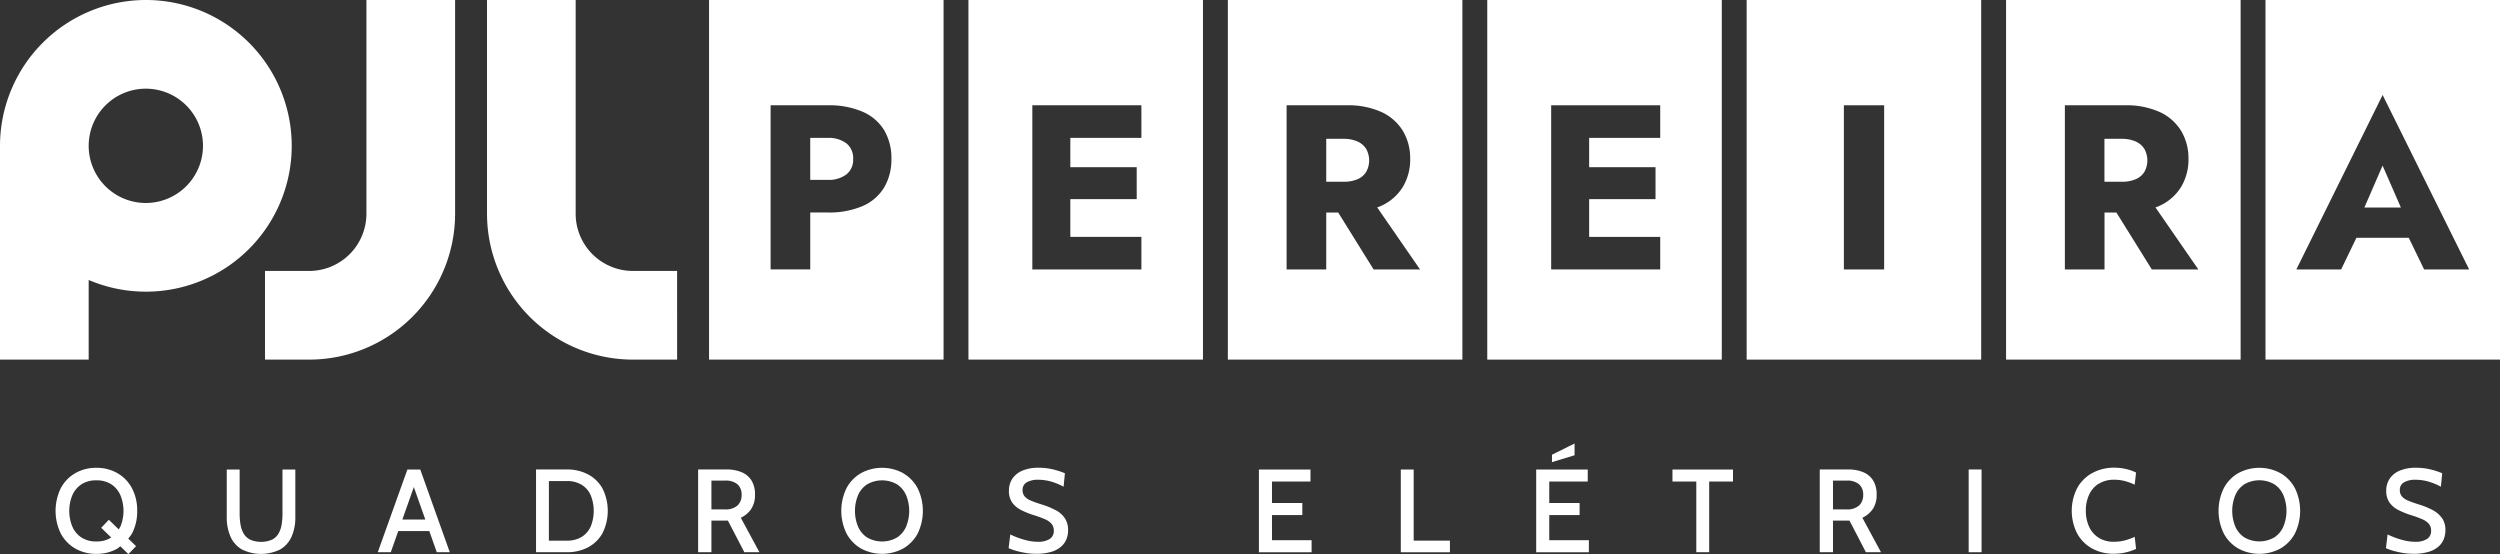
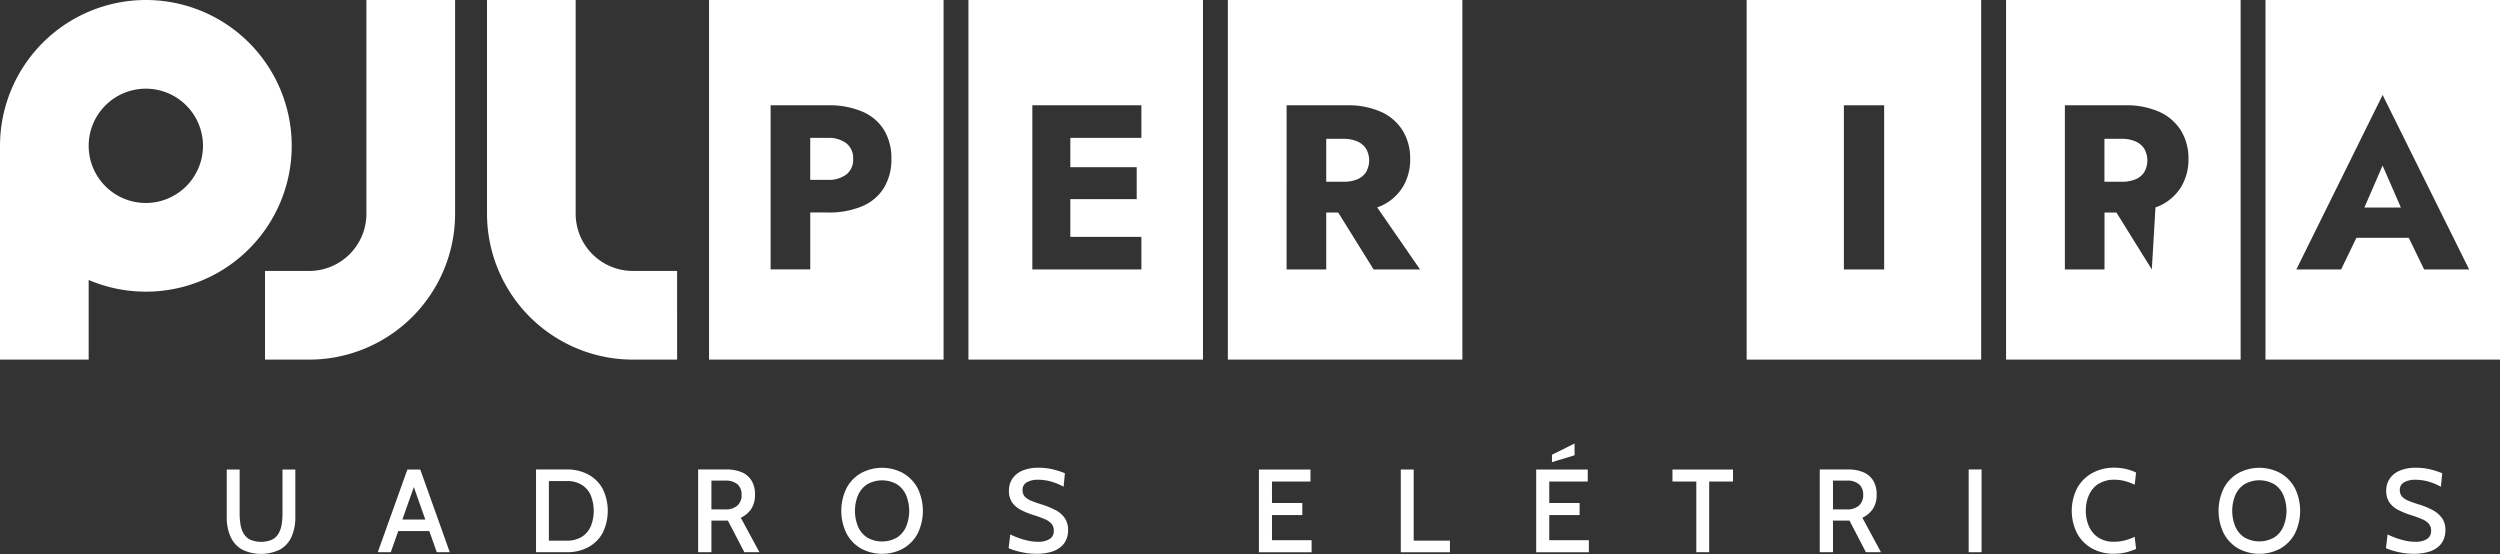
<svg xmlns="http://www.w3.org/2000/svg" width="180" height="39.895" viewBox="0 0 180 39.895">
  <rect x="0" y="0" width="180" height="39.895" fill="#333333" stroke="none" />
  <defs>
    <style>.a{fill:#fff;}.b{clip-path:url(#a);}</style>
    <clipPath id="a">
      <rect class="a" width="180" height="39.895" />
    </clipPath>
  </defs>
  <g transform="translate(0 0)">
    <g class="b" transform="translate(0 0)">
-       <path class="a" d="M10.479,41.858a3.367,3.367,0,0,0-.379-1.636,2.709,2.709,0,0,0-1.043-1.078,2.974,2.974,0,0,0-1.516-.384,2.973,2.973,0,0,0-1.515.384,2.7,2.7,0,0,0-1.043,1.078,3.725,3.725,0,0,0,0,3.273,2.715,2.715,0,0,0,1.043,1.078,2.972,2.972,0,0,0,1.515.382,2.973,2.973,0,0,0,1.516-.382c.078-.045.137-.112.209-.163l.582.563L10.4,44.4l-.564-.546A2.783,2.783,0,0,0,10.1,43.5a3.375,3.375,0,0,0,.379-1.637M8.44,42.5l-.549.579.719.7a1.909,1.909,0,0,1-1.068.283,1.9,1.9,0,0,1-1.08-.289,1.785,1.785,0,0,1-.653-.789,2.97,2.97,0,0,1,0-2.243,1.787,1.787,0,0,1,.653-.79,1.9,1.9,0,0,1,1.08-.289,1.906,1.906,0,0,1,1.081.289,1.787,1.787,0,0,1,.653.79,2.981,2.981,0,0,1,0,2.243,1.913,1.913,0,0,1-.126.208Z" transform="translate(-0.603 -5.077)" />
      <path class="a" d="M22.8,42.071a4.957,4.957,0,0,1-.059.78,1.918,1.918,0,0,1-.222.652,1.14,1.14,0,0,1-.466.445,2.022,2.022,0,0,1-1.584,0A1.141,1.141,0,0,1,20,43.505a1.914,1.914,0,0,1-.223-.651,4.8,4.8,0,0,1-.062-.783V38.9h-.928v3.417a3.416,3.416,0,0,0,.269,1.413,2,2,0,0,0,.815.922,3.114,3.114,0,0,0,2.77,0,2,2,0,0,0,.815-.922,3.416,3.416,0,0,0,.269-1.413V38.9H22.8Z" transform="translate(-2.461 -5.095)" />
      <path class="a" d="M33.433,38.9,31.3,44.855h.937l.538-1.523h2.236l.538,1.523h.936L34.36,38.9Zm-.361,3.6.825-2.337.826,2.337Z" transform="translate(-4.101 -5.095)" />
      <path class="a" d="M48.157,39.25a3.2,3.2,0,0,0-1.526-.354H44.413v5.959h2.218a3.219,3.219,0,0,0,1.526-.353A2.569,2.569,0,0,0,49.2,43.483a3.6,3.6,0,0,0,0-3.214,2.558,2.558,0,0,0-1.045-1.019m.191,3.756a1.668,1.668,0,0,1-.649.749,2,2,0,0,1-1.068.266h-1.29V39.73h1.29A2,2,0,0,1,47.7,40a1.663,1.663,0,0,1,.649.749,3.026,3.026,0,0,1,0,2.26" transform="translate(-5.819 -5.095)" />
      <path class="a" d="M61.667,41.737a1.809,1.809,0,0,0,.27-1.031,1.861,1.861,0,0,0-.255-1.022,1.525,1.525,0,0,0-.717-.594,2.793,2.793,0,0,0-1.084-.194H57.843v5.959H58.8V42.578h1.187l1.184,2.277h1.085l-1.341-2.482a1.85,1.85,0,0,0,.755-.636m-1.913.036H58.8V39.7h.975a1.3,1.3,0,0,1,.91.27.985.985,0,0,1,.289.759,1.012,1.012,0,0,1-.291.758,1.284,1.284,0,0,1-.925.285" transform="translate(-7.578 -5.095)" />
      <path class="a" d="M74.157,39.143a3.187,3.187,0,0,0-3.03,0,2.7,2.7,0,0,0-1.043,1.078,3.725,3.725,0,0,0,0,3.273,2.715,2.715,0,0,0,1.043,1.078,3.193,3.193,0,0,0,3.03,0A2.726,2.726,0,0,0,75.2,43.5a3.732,3.732,0,0,0,0-3.273,2.715,2.715,0,0,0-1.043-1.078m.219,3.837a1.78,1.78,0,0,1-.653.789,2.164,2.164,0,0,1-2.162,0,1.78,1.78,0,0,1-.653-.789,2.981,2.981,0,0,1,0-2.243,1.787,1.787,0,0,1,.653-.79,2.164,2.164,0,0,1,2.162,0,1.787,1.787,0,0,1,.653.79,2.981,2.981,0,0,1,0,2.243" transform="translate(-9.132 -5.078)" />
      <path class="a" d="M86.946,41.807a5.582,5.582,0,0,0-1.077-.434c-.278-.089-.514-.173-.706-.255a1.184,1.184,0,0,1-.439-.3.667.667,0,0,1-.149-.453.608.608,0,0,1,.308-.567,1.62,1.62,0,0,1,.811-.179,3.429,3.429,0,0,1,.9.12,4.485,4.485,0,0,1,.934.382l.094-.97a5.486,5.486,0,0,0-.824-.27,4.292,4.292,0,0,0-1.062-.126,2.928,2.928,0,0,0-1.179.21,1.621,1.621,0,0,0-.721.584,1.515,1.515,0,0,0-.244.853,1.438,1.438,0,0,0,.238.862,1.755,1.755,0,0,0,.636.534,5.658,5.658,0,0,0,.879.357,8.454,8.454,0,0,1,.827.3,1.3,1.3,0,0,1,.488.336.752.752,0,0,1,.162.5.66.66,0,0,1-.307.6,1.519,1.519,0,0,1-.821.194,3.29,3.29,0,0,1-.732-.081,5.37,5.37,0,0,1-.687-.2,5.773,5.773,0,0,1-.586-.248l-.119.988a3.972,3.972,0,0,0,.524.188,6.029,6.029,0,0,0,.7.156,4.623,4.623,0,0,0,.743.061,3.754,3.754,0,0,0,1.1-.138,1.883,1.883,0,0,0,.713-.379,1.407,1.407,0,0,0,.386-.542,1.737,1.737,0,0,0,.116-.634,1.525,1.525,0,0,0-.232-.864,1.856,1.856,0,0,0-.674-.592" transform="translate(-10.949 -5.077)" />
      <path class="a" d="M105.248,42.178h2.184V41.31h-2.184V39.765h2.771V38.9h-3.712v5.958H108.1v-.868h-2.851Z" transform="translate(-13.665 -5.095)" />
      <path class="a" d="M116.99,38.9h-.928v5.958H119.6V44.02H116.99Z" transform="translate(-15.205 -5.095)" />
      <path class="a" d="M130.214,36.746l-1.626.809v.532l1.626-.494Z" transform="translate(-16.846 -4.814)" />
      <path class="a" d="M128.222,42.178h2.184V41.31h-2.184V39.765h2.77V38.9h-3.711v5.958h3.792v-.868h-2.851Z" transform="translate(-16.675 -5.095)" />
      <path class="a" d="M138.572,39.765h1.716v5.09h.927v-5.09h1.715V38.9h-4.359Z" transform="translate(-18.154 -5.095)" />
      <path class="a" d="M154.6,41.737a1.816,1.816,0,0,0,.27-1.031,1.868,1.868,0,0,0-.255-1.022,1.53,1.53,0,0,0-.717-.594,2.8,2.8,0,0,0-1.084-.194h-2.039v5.959h.953V42.578h1.188l1.183,2.277h1.085l-1.341-2.482a1.852,1.852,0,0,0,.756-.636m-1.913.036h-.958V39.7h.975a1.3,1.3,0,0,1,.911.27.988.988,0,0,1,.289.759,1.012,1.012,0,0,1-.292.758,1.283,1.283,0,0,1-.925.285" transform="translate(-19.753 -5.095)" />
      <rect class="a" width="0.928" height="5.958" transform="translate(141.744 33.802)" />
      <path class="a" d="M173.585,39.919a2.007,2.007,0,0,1,1.124-.3,2.917,2.917,0,0,1,.792.1,4.1,4.1,0,0,1,.685.255l.1-.873a3.285,3.285,0,0,0-.706-.25,3.668,3.668,0,0,0-.864-.1,3.226,3.226,0,0,0-1.58.383,2.751,2.751,0,0,0-1.087,1.079,3.619,3.619,0,0,0-.005,3.273,2.729,2.729,0,0,0,1.07,1.078,3.151,3.151,0,0,0,1.569.383,3.708,3.708,0,0,0,.875-.1,4.143,4.143,0,0,0,.729-.248l-.1-.872a4.022,4.022,0,0,1-.7.256,3.046,3.046,0,0,1-.8.1,1.986,1.986,0,0,1-1.113-.3,1.856,1.856,0,0,1-.677-.8,2.732,2.732,0,0,1-.228-1.139,2.691,2.691,0,0,1,.232-1.138,1.871,1.871,0,0,1,.683-.8" transform="translate(-22.489 -5.077)" />
      <path class="a" d="M188.27,39.143a3.187,3.187,0,0,0-3.03,0,2.707,2.707,0,0,0-1.042,1.078,3.717,3.717,0,0,0,0,3.273,2.719,2.719,0,0,0,1.042,1.078,3.193,3.193,0,0,0,3.03,0,2.721,2.721,0,0,0,1.043-1.078,3.725,3.725,0,0,0,0-3.273,2.709,2.709,0,0,0-1.043-1.078m.219,3.837a1.778,1.778,0,0,1-.653.789,2.164,2.164,0,0,1-2.162,0,1.78,1.78,0,0,1-.653-.789,2.981,2.981,0,0,1,0-2.243,1.787,1.787,0,0,1,.653-.79,2.164,2.164,0,0,1,2.162,0,1.785,1.785,0,0,1,.653.79,2.97,2.97,0,0,1,0,2.243" transform="translate(-24.082 -5.078)" />
      <path class="a" d="M201.732,42.4a1.878,1.878,0,0,0-.674-.592,5.73,5.73,0,0,0-1.078-.434c-.278-.088-.513-.173-.706-.255a1.172,1.172,0,0,1-.438-.3.67.67,0,0,1-.149-.454A.6.6,0,0,1,199,39.8a1.6,1.6,0,0,1,.81-.179,3.46,3.46,0,0,1,.9.119,4.472,4.472,0,0,1,.934.383l.094-.97a5.463,5.463,0,0,0-.823-.271,4.31,4.31,0,0,0-1.063-.125,2.931,2.931,0,0,0-1.179.21,1.616,1.616,0,0,0-.721.584,1.519,1.519,0,0,0-.244.852,1.438,1.438,0,0,0,.238.862,1.755,1.755,0,0,0,.636.534,5.693,5.693,0,0,0,.879.358,8.478,8.478,0,0,1,.827.3,1.322,1.322,0,0,1,.488.336.754.754,0,0,1,.162.5.661.661,0,0,1-.307.6,1.525,1.525,0,0,1-.821.193,3.3,3.3,0,0,1-.732-.081,5.2,5.2,0,0,1-.687-.2,5.986,5.986,0,0,1-.586-.247l-.118.988a3.947,3.947,0,0,0,.522.187,5.909,5.909,0,0,0,.7.156,4.625,4.625,0,0,0,.744.061,3.727,3.727,0,0,0,1.1-.138,1.89,1.89,0,0,0,.713-.378,1.411,1.411,0,0,0,.386-.542,1.745,1.745,0,0,0,.117-.635,1.529,1.529,0,0,0-.232-.864" transform="translate(-25.899 -5.078)" />
      <path class="a" d="M10.5,0A10.511,10.511,0,0,0,0,10.5V25.892H6.384V20.158A10.5,10.5,0,1,0,10.5,0m0,14.615A4.115,4.115,0,1,1,14.615,10.5,4.12,4.12,0,0,1,10.5,14.615" transform="translate(0 0)" />
      <path class="a" d="M29.259,15.392a4.121,4.121,0,0,1-4.116,4.116H21.958v6.384h3.186a10.511,10.511,0,0,0,10.5-10.5V0H29.259Z" transform="translate(-2.877 0)" />
      <path class="a" d="M50.851,19.508a4.12,4.12,0,0,1-4.116-4.116V0H40.352V15.392a10.511,10.511,0,0,0,10.5,10.5h3.187V19.508Z" transform="translate(-5.287 0)" />
      <path class="a" d="M58.747,25.892H75.633V0H58.747ZM71.353,13.5a3.372,3.372,0,0,1-1.545,1.334,6.082,6.082,0,0,1-2.524.465h-1.25v4.1H63.18V7.58h4.1a6.1,6.1,0,0,1,2.524.465A3.385,3.385,0,0,1,71.353,9.37a3.93,3.93,0,0,1,.524,2.077,3.907,3.907,0,0,1-.524,2.052" transform="translate(-7.696 0)" />
      <path class="a" d="M68.382,11.424h-1.25v3.022h1.25a2.116,2.116,0,0,0,1.35-.388,1.338,1.338,0,0,0,.49-1.114,1.358,1.358,0,0,0-.49-1.131,2.116,2.116,0,0,0-1.35-.388" transform="translate(-8.795 -1.496)" />
      <path class="a" d="M80.24,25.892H97.126V0H80.24ZM92.693,9.927H87.576v2.111h4.779v2.3H87.576v2.718h5.117V19.4H84.84V7.58h7.852Z" transform="translate(-10.512 0)" />
      <path class="a" d="M112.123,11.688a2.4,2.4,0,0,0-.988-.186h-1.25v3.09h1.25a2.5,2.5,0,0,0,.988-.177,1.361,1.361,0,0,0,.633-.523,1.7,1.7,0,0,0,0-1.672,1.414,1.414,0,0,0-.633-.532" transform="translate(-14.396 -1.506)" />
      <path class="a" d="M101.733,25.891h16.886V0H101.733ZM112.228,19.4l-2.55-4.1h-.861v4.1h-2.854V7.58h4.306a5.814,5.814,0,0,1,2.533.489,3.534,3.534,0,0,1,1.536,1.359,3.837,3.837,0,0,1,.523,2.019,3.8,3.8,0,0,1-.523,2,3.53,3.53,0,0,1-1.536,1.36c-.1.048-.21.085-.316.126l3.086,4.467Z" transform="translate(-13.328 0.001)" />
      <path class="a" d="M176.6,11.688a2.4,2.4,0,0,0-.988-.186h-1.25v3.09h1.25a2.5,2.5,0,0,0,.988-.177,1.361,1.361,0,0,0,.633-.523,1.7,1.7,0,0,0,0-1.672,1.414,1.414,0,0,0-.633-.532" transform="translate(-22.843 -1.506)" />
-       <path class="a" d="M166.212,25.891H183.1V0H166.212ZM176.706,19.4l-2.55-4.1H173.3v4.1h-2.854V7.58h4.307a5.807,5.807,0,0,1,2.532.489,3.529,3.529,0,0,1,1.536,1.359,3.838,3.838,0,0,1,.524,2.019,3.8,3.8,0,0,1-.524,2,3.525,3.525,0,0,1-1.536,1.36c-.1.048-.209.085-.316.126l3.087,4.467Z" transform="translate(-21.775 0.001)" />
+       <path class="a" d="M166.212,25.891H183.1V0H166.212ZM176.706,19.4l-2.55-4.1H173.3v4.1h-2.854V7.58h4.307a5.807,5.807,0,0,1,2.532.489,3.529,3.529,0,0,1,1.536,1.359,3.838,3.838,0,0,1,.524,2.019,3.8,3.8,0,0,1-.524,2,3.525,3.525,0,0,1-1.536,1.36c-.1.048-.209.085-.316.126Z" transform="translate(-21.775 0.001)" />
      <path class="a" d="M195.9,16.74h2.629l-1.318-3.022Z" transform="translate(-25.665 -1.797)" />
      <path class="a" d="M187.706,25.891h16.886V0H187.706ZM199.128,19.4l-1.106-2.279h-3.77l-1.1,2.279h-3.225L196.14,6.837,202.37,19.4Z" transform="translate(-24.591 0.001)" />
-       <path class="a" d="M123.227,25.892h16.886V0H123.227ZM135.68,9.927h-5.117v2.111h4.779v2.3h-4.779v2.718h5.117V19.4h-7.852V7.58h7.852Z" transform="translate(-16.144 0)" />
      <path class="a" d="M144.719,25.892h16.886V0H144.719Zm9.9-6.49h-2.9V7.58h2.9Z" transform="translate(-18.96 0)" />
    </g>
  </g>
</svg>